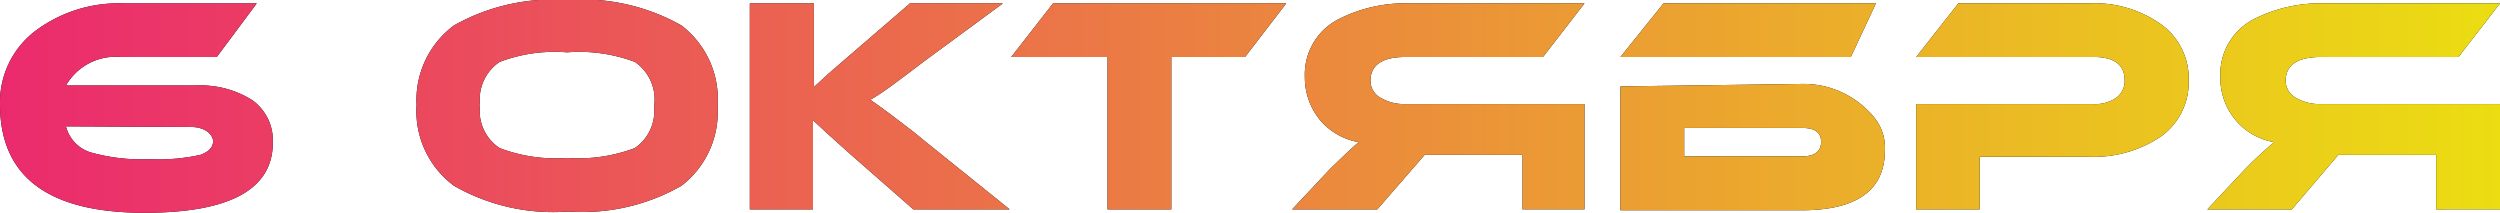
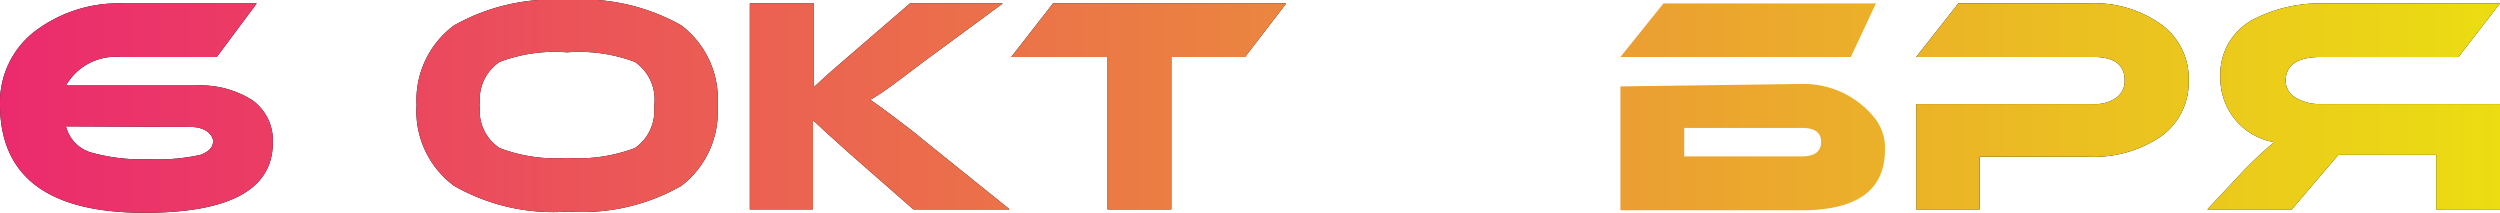
<svg xmlns="http://www.w3.org/2000/svg" viewBox="0 0 80.72 6.87">
  <defs>
    <style>.cls-1{fill:url(#Безымянный_градиент_2);}</style>
    <linearGradient id="Безымянный_градиент_2" y1="3.43" x2="80.72" y2="3.43" gradientUnits="userSpaceOnUse">
      <stop offset="0" stop-color="#eb2a6e" />
      <stop offset="1" stop-color="#ebdd12" />
    </linearGradient>
  </defs>
  <title>6 октября</title>
  <g id="Слой_2" data-name="Слой 2">
    <g id="Слой_1-2" data-name="Слой 1">
      <path d="M3.9,1.84a1.85,1.85,0,0,0-1.77.92h4.2a3.13,3.13,0,0,1,1.81.47A1.6,1.6,0,0,1,8.81,4.6q0,2.27-4.15,2.27Q0,6.87,0,3.37A2.89,2.89,0,0,1,1.14,1,4.48,4.48,0,0,1,4,.11H8.29L7,1.84ZM2.13,4.08A1.18,1.18,0,0,0,3,4.94a6.06,6.06,0,0,0,1.82.2A6.27,6.27,0,0,0,6.47,5c.27-.1.41-.24.41-.44s-.24-.46-.71-.46Z" />
      <path d="M23.17,3.43A3,3,0,0,1,22,6a6.46,6.46,0,0,1-3.65.83A6.46,6.46,0,0,1,14.66,6a3,3,0,0,1-1.21-2.61A3,3,0,0,1,14.66.82,6.51,6.51,0,0,1,18.31,0,6.52,6.52,0,0,1,22,.82,3,3,0,0,1,23.17,3.43Zm-2.05,0A1.47,1.47,0,0,0,20.5,2a5.09,5.09,0,0,0-2.19-.31A5,5,0,0,0,16.13,2a1.46,1.46,0,0,0-.63,1.39,1.44,1.44,0,0,0,.63,1.39,5.09,5.09,0,0,0,2.18.32,5.18,5.18,0,0,0,2.19-.32A1.46,1.46,0,0,0,21.12,3.43Z" />
      <path d="M32.6,6.76H29.49L27.48,5c-.6-.53-1-.9-1.23-1.12v.48c0,.09,0,.17,0,.26V6.76H24.21V.11h2.07V1.65c0,.5,0,.89,0,1.16l.22-.2.13-.12.13-.12.74-.64L29.38.11h3L29.81,2c-.73.55-1.3,1-1.71,1.22l.31.22.19.14.19.14.5.38.27.21.28.23Z" />
      <path d="M41.53.11,40.2,1.84H37.82V6.76H35.76V1.84H32.65L34,.11Z" />
-       <path d="M51.16.11,49.82,1.84H45.38c-.75,0-1.13.26-1.13.77a.63.63,0,0,0,.33.55,1.51,1.51,0,0,0,.8.2h5.78v3.4h-2V5H46L44.47,6.76H41.72l1.22-1.3q.72-.7.93-.87a2.1,2.1,0,0,1-1.27-.74,2.17,2.17,0,0,1-.47-1.37A2,2,0,0,1,43.28.59,4.72,4.72,0,0,1,45.55.11Z" />
-       <path d="M59.76,1.84H52.32L53.71.11h6.86Zm-1.56.87a2.94,2.94,0,0,1,2.36,1.14,1.54,1.54,0,0,1,.3,1c0,1.29-.9,1.94-2.7,1.94H52.32v-4ZM54.38,5.05h3.79c.42,0,.63-.16.63-.47s-.21-.45-.63-.45H54.38Z" />
      <path d="M67.4,5.06H63.92v1.7H61.87V3.36h5.72a1.19,1.19,0,0,0,.75-.21.67.67,0,0,0,.26-.56c0-.5-.34-.75-1-.75H61.87L63.23.11h4.18a3.71,3.71,0,0,1,2.4.7,2.16,2.16,0,0,1,.86,1.79,2.16,2.16,0,0,1-.86,1.78A3.88,3.88,0,0,1,67.4,5.06Z" />
      <path d="M80.72.11,79.38,1.84H74.94c-.76,0-1.14.26-1.14.77a.63.63,0,0,0,.33.55,1.52,1.52,0,0,0,.81.2h5.78v3.4H78.66V5H75.5L74,6.76H71.27l1.22-1.3a12.55,12.55,0,0,1,.94-.87,2.07,2.07,0,0,1-1.27-.74,2.11,2.11,0,0,1-.47-1.37A2,2,0,0,1,72.83.59,4.76,4.76,0,0,1,75.11.11Z" />
      <path class="cls-1" d="M3.9,1.84a1.85,1.85,0,0,0-1.77.92h4.2a3.13,3.13,0,0,1,1.81.47A1.6,1.6,0,0,1,8.81,4.6q0,2.27-4.15,2.27Q0,6.87,0,3.37A2.89,2.89,0,0,1,1.14,1,4.48,4.48,0,0,1,4,.11H8.29L7,1.84ZM2.13,4.08A1.18,1.18,0,0,0,3,4.94a6.06,6.06,0,0,0,1.82.2A6.27,6.27,0,0,0,6.47,5c.27-.1.41-.24.41-.44s-.24-.46-.71-.46Z" />
      <path class="cls-1" d="M23.17,3.43A3,3,0,0,1,22,6a6.46,6.46,0,0,1-3.65.83A6.46,6.46,0,0,1,14.66,6a3,3,0,0,1-1.21-2.61A3,3,0,0,1,14.66.82,6.51,6.51,0,0,1,18.31,0,6.52,6.52,0,0,1,22,.82,3,3,0,0,1,23.17,3.43Zm-2.05,0A1.47,1.47,0,0,0,20.5,2a5.09,5.09,0,0,0-2.19-.31A5,5,0,0,0,16.13,2a1.46,1.46,0,0,0-.63,1.39,1.44,1.44,0,0,0,.63,1.39,5.09,5.09,0,0,0,2.18.32,5.18,5.18,0,0,0,2.19-.32A1.46,1.46,0,0,0,21.12,3.43Z" />
      <path class="cls-1" d="M32.6,6.76H29.49L27.48,5c-.6-.53-1-.9-1.23-1.12v.48c0,.09,0,.17,0,.26V6.76H24.21V.11h2.07V1.65c0,.5,0,.89,0,1.16l.22-.2.13-.12.13-.12.74-.64L29.38.11h3L29.81,2c-.73.55-1.3,1-1.71,1.22l.31.22.19.14.19.14.5.38.27.21.28.23Z" />
      <path class="cls-1" d="M41.53.11,40.2,1.84H37.82V6.76H35.76V1.84H32.65L34,.11Z" />
-       <path class="cls-1" d="M51.16.11,49.82,1.84H45.38c-.75,0-1.13.26-1.13.77a.63.63,0,0,0,.33.55,1.51,1.51,0,0,0,.8.2h5.78v3.4h-2V5H46L44.47,6.76H41.72l1.22-1.3q.72-.7.93-.87a2.1,2.1,0,0,1-1.27-.74,2.17,2.17,0,0,1-.47-1.37A2,2,0,0,1,43.28.59,4.72,4.72,0,0,1,45.55.11Z" />
      <path class="cls-1" d="M59.76,1.84H52.32L53.71.11h6.86Zm-1.56.87a2.94,2.94,0,0,1,2.36,1.14,1.54,1.54,0,0,1,.3,1c0,1.29-.9,1.94-2.7,1.94H52.32v-4ZM54.38,5.05h3.79c.42,0,.63-.16.63-.47s-.21-.45-.63-.45H54.38Z" />
      <path class="cls-1" d="M67.4,5.06H63.92v1.7H61.87V3.36h5.72a1.19,1.19,0,0,0,.75-.21.67.67,0,0,0,.26-.56c0-.5-.34-.75-1-.75H61.87L63.23.11h4.18a3.71,3.71,0,0,1,2.4.7,2.16,2.16,0,0,1,.86,1.79,2.16,2.16,0,0,1-.86,1.78A3.88,3.88,0,0,1,67.4,5.06Z" />
      <path class="cls-1" d="M80.72.11,79.38,1.84H74.94c-.76,0-1.14.26-1.14.77a.63.63,0,0,0,.33.55,1.52,1.52,0,0,0,.81.2h5.78v3.4H78.66V5H75.5L74,6.76H71.27l1.22-1.3a12.55,12.55,0,0,1,.94-.87,2.07,2.07,0,0,1-1.27-.74,2.11,2.11,0,0,1-.47-1.37A2,2,0,0,1,72.83.59,4.76,4.76,0,0,1,75.11.11Z" />
    </g>
  </g>
</svg>